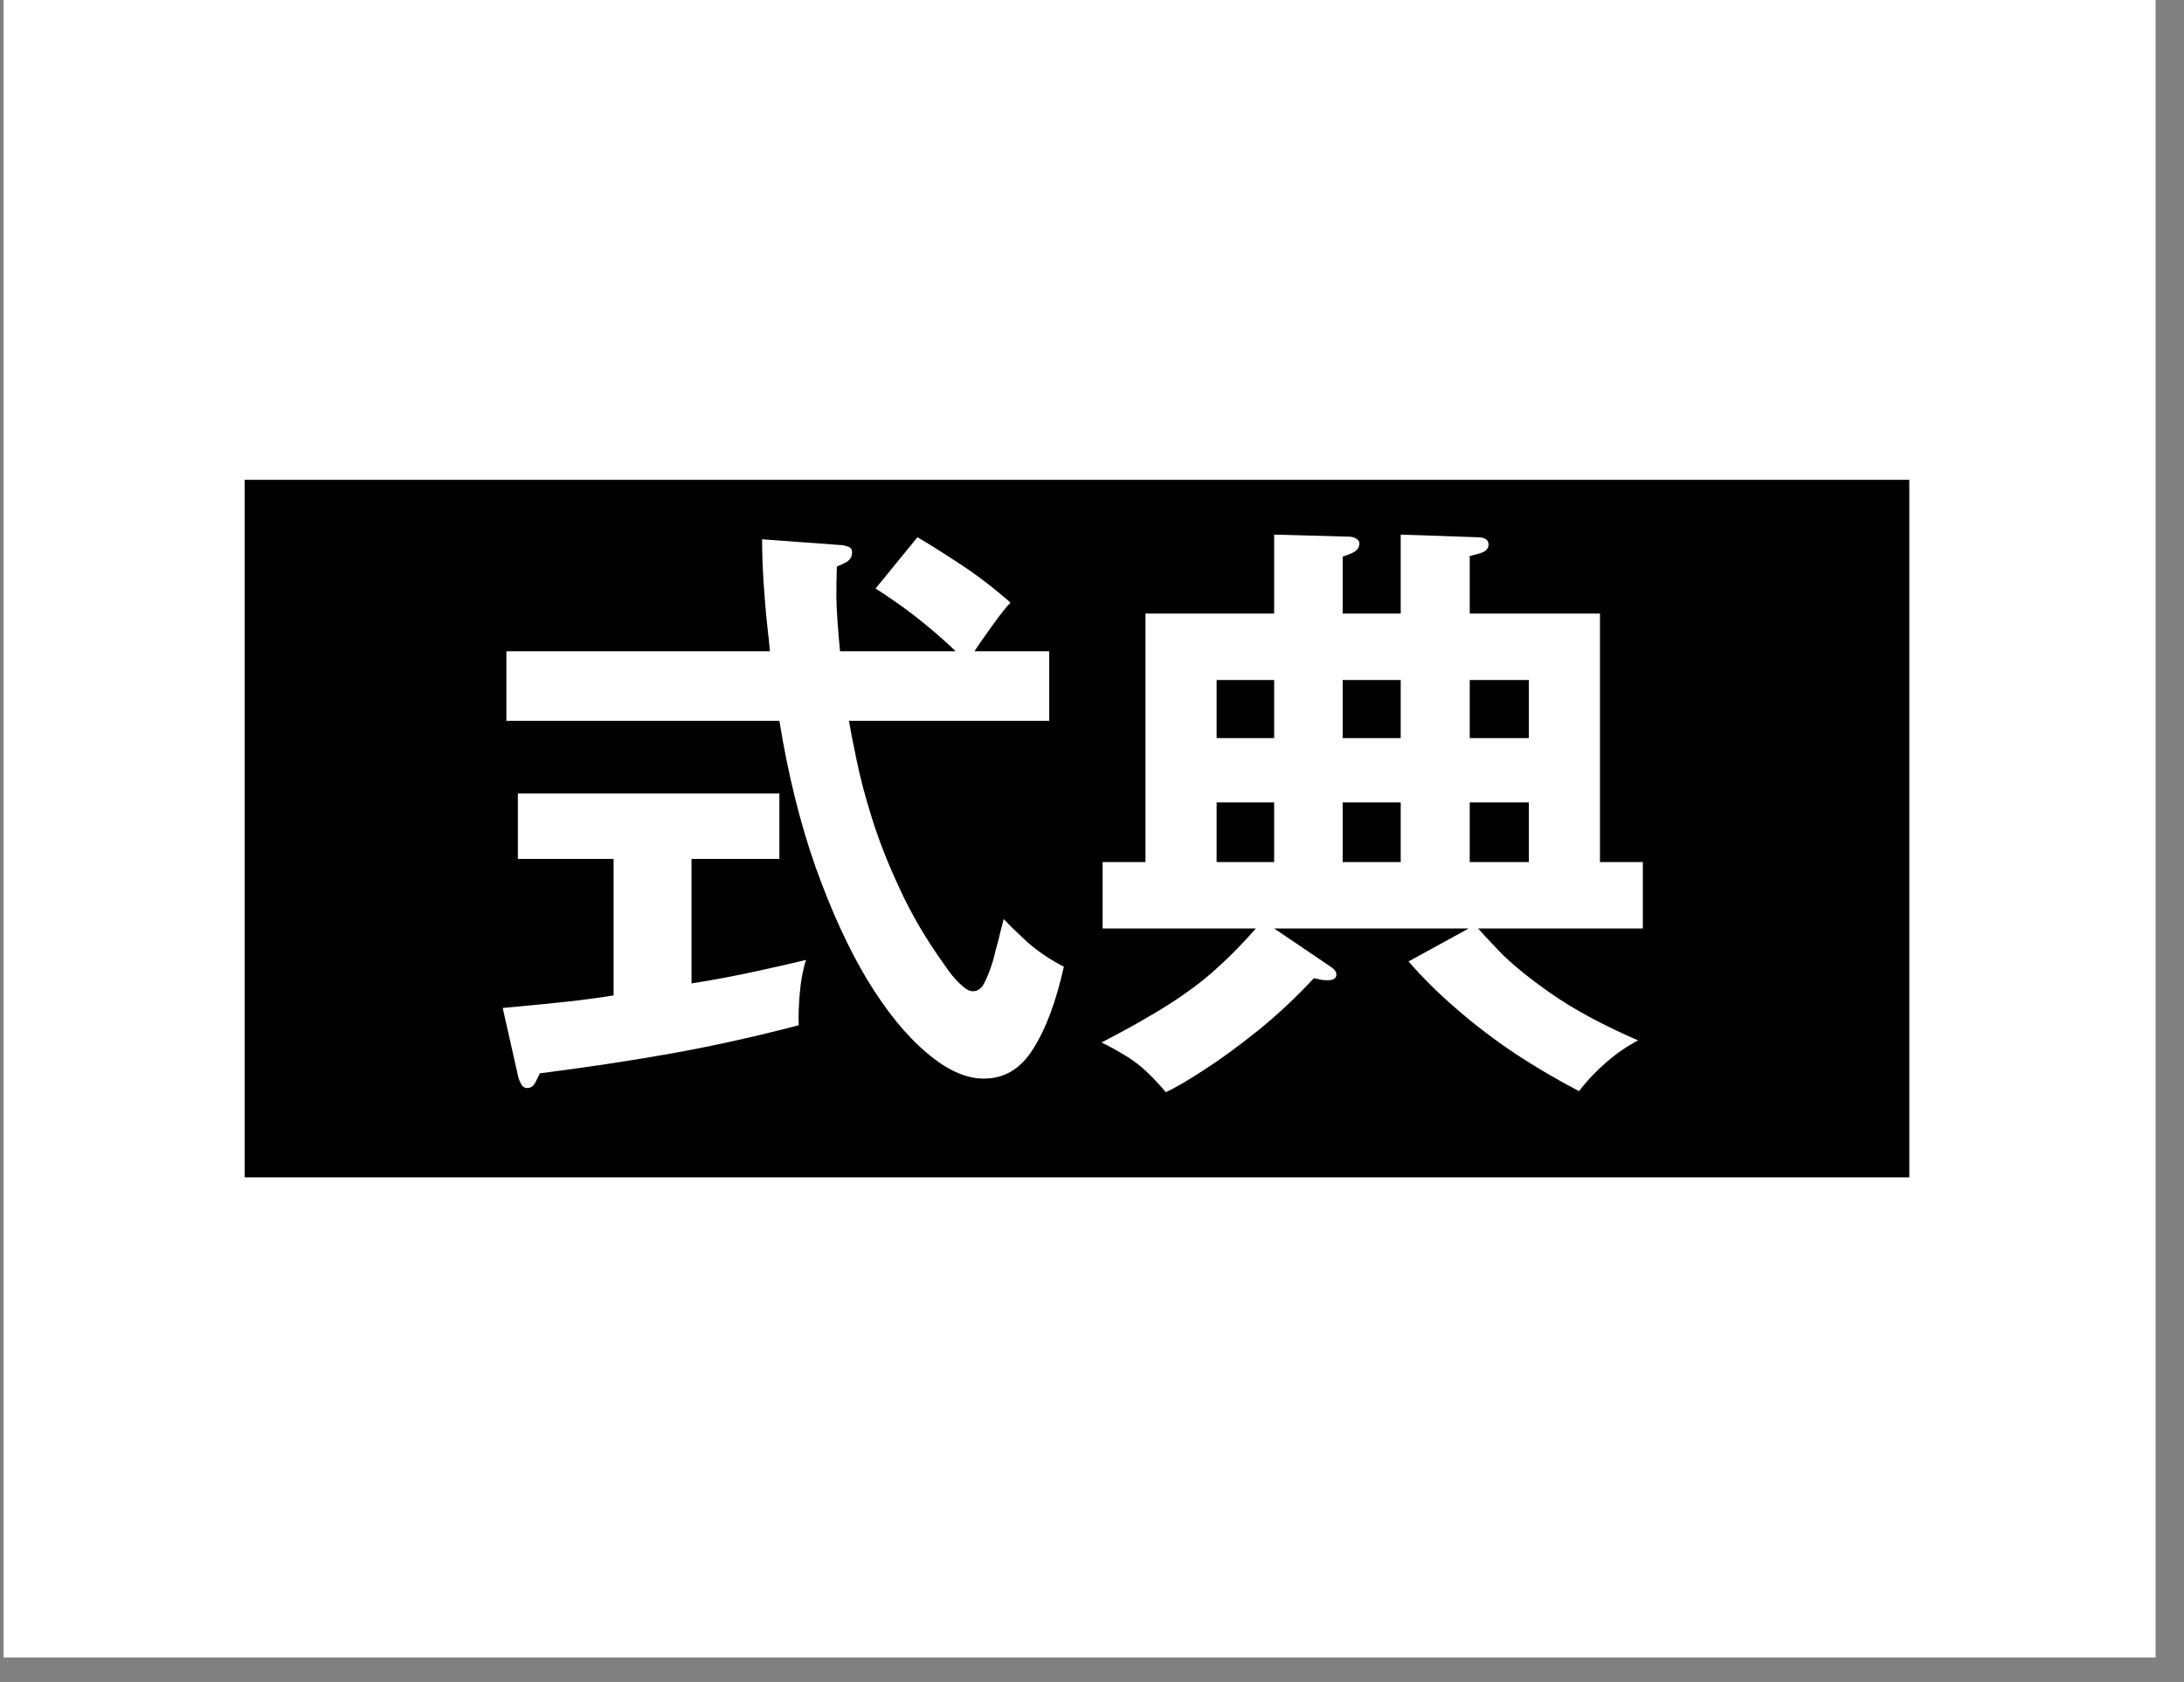
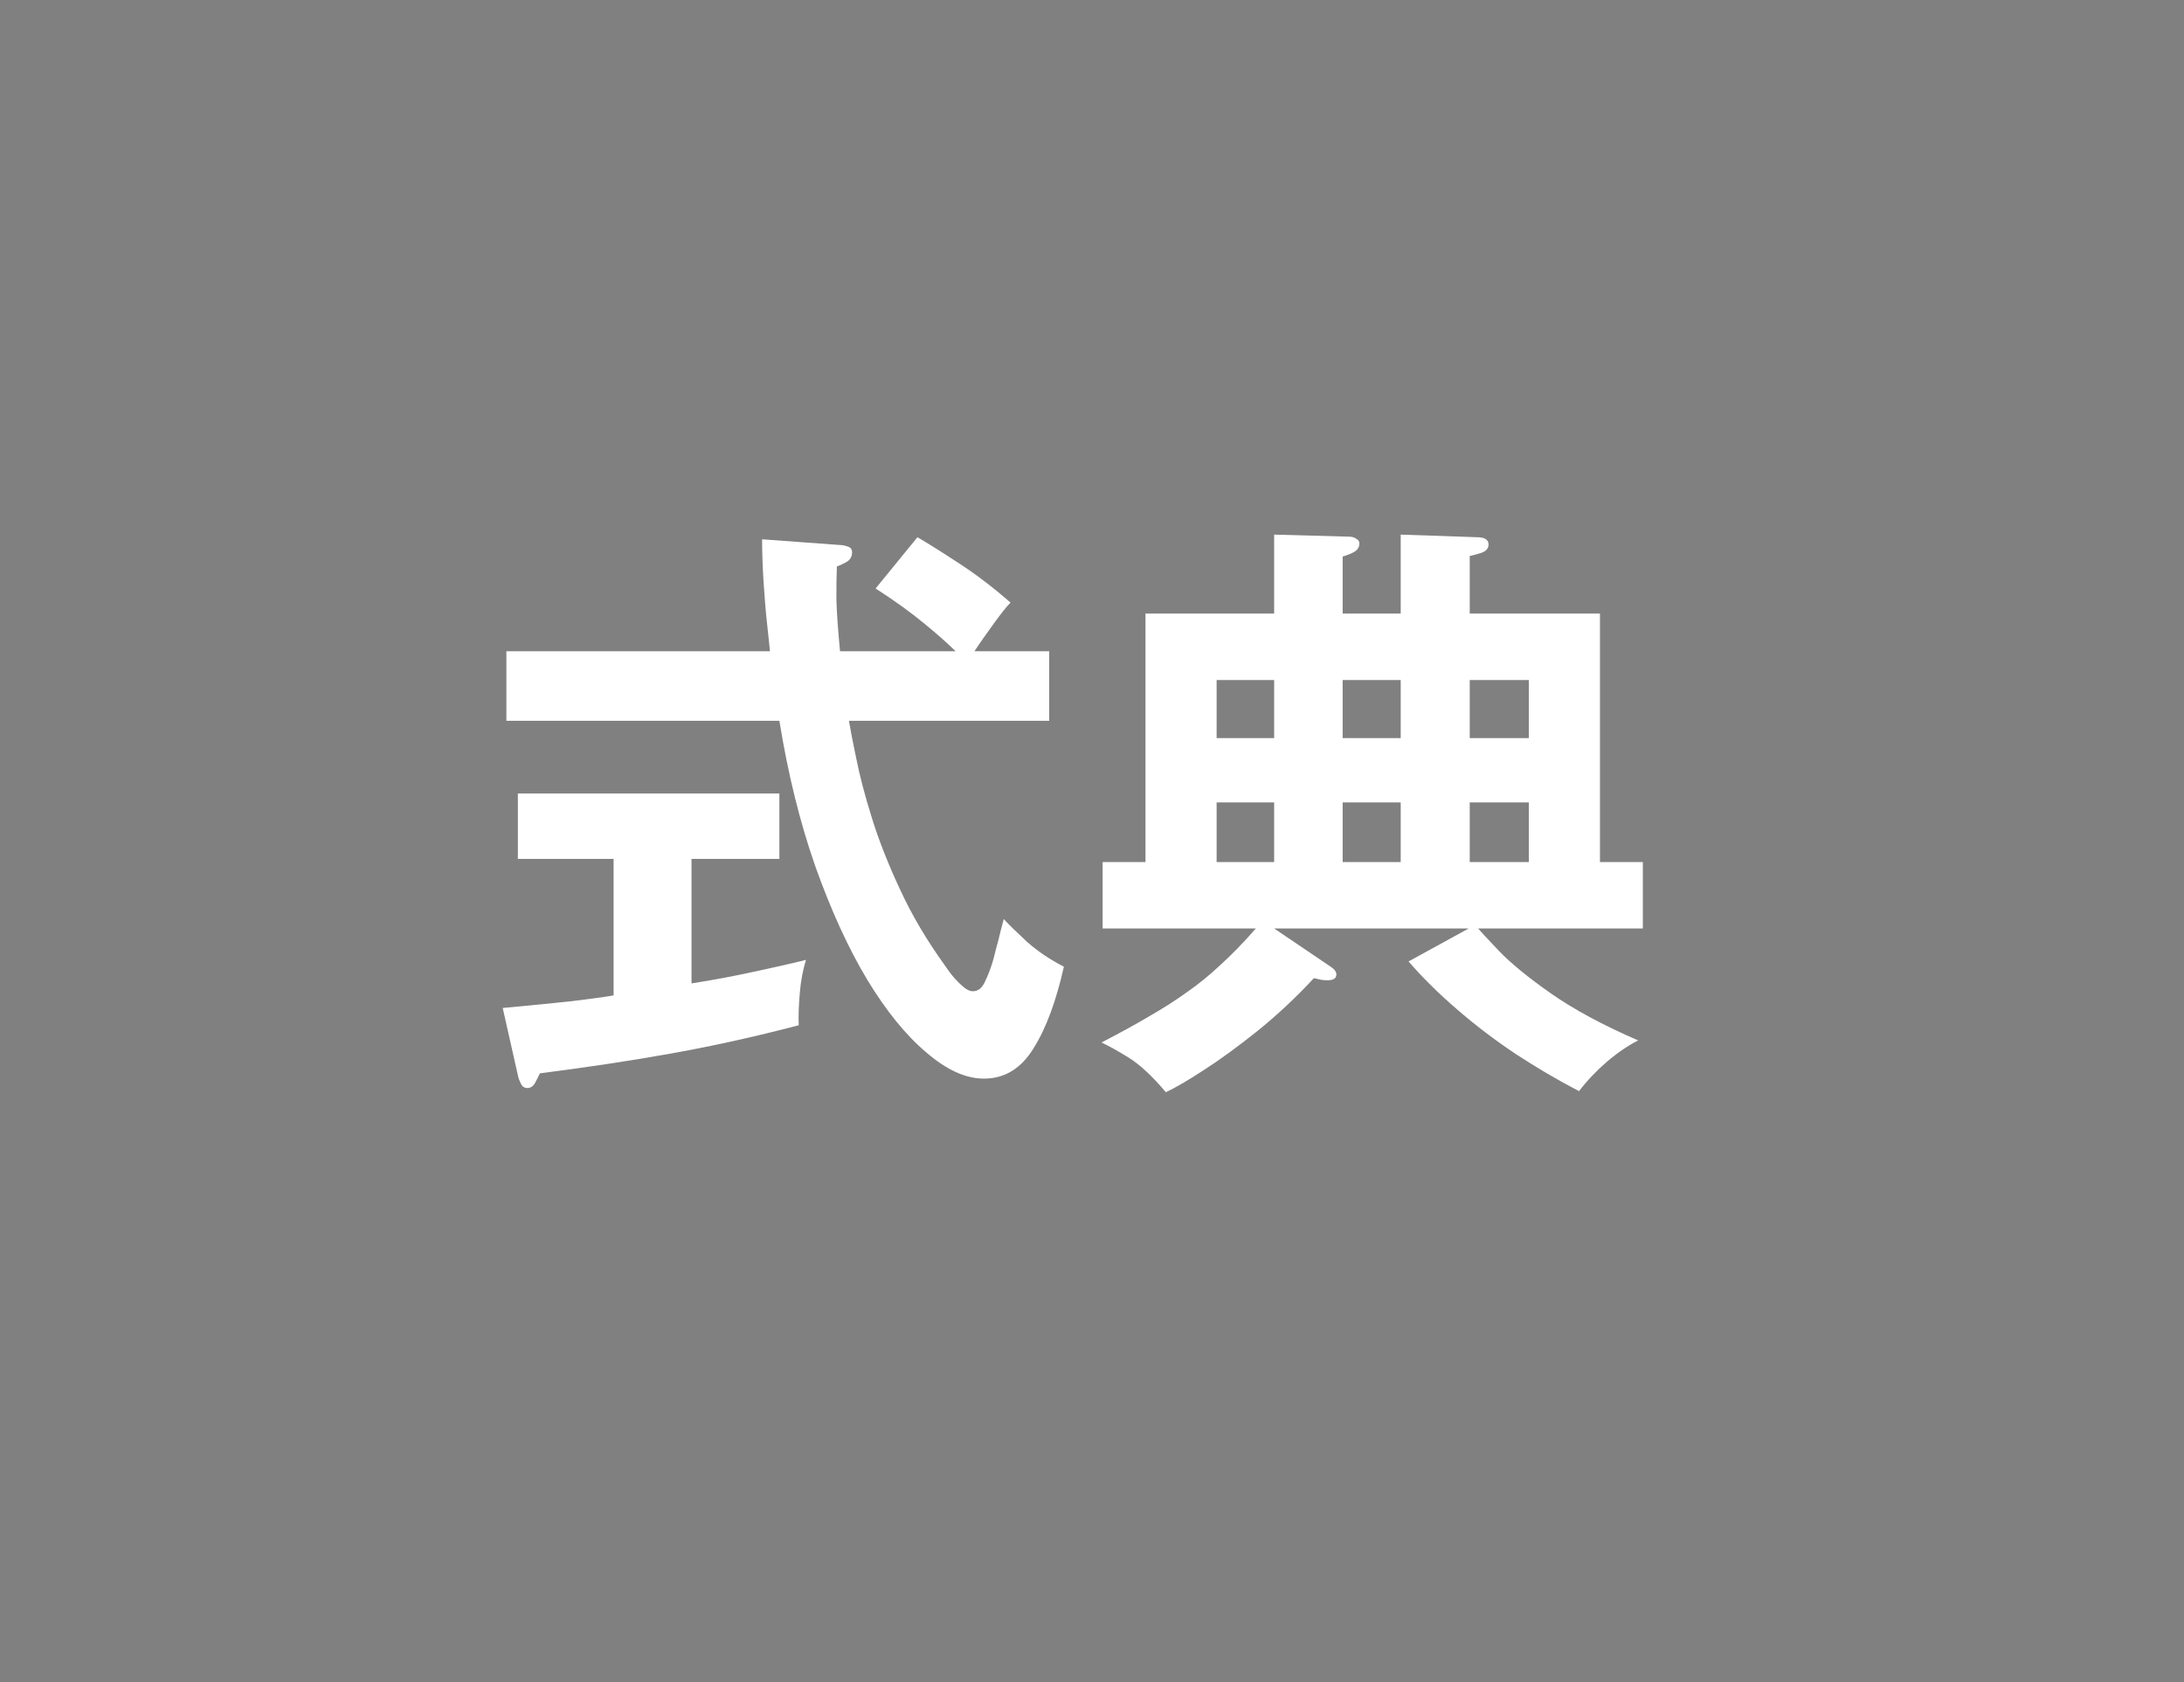
<svg xmlns="http://www.w3.org/2000/svg" width="87" zoomAndPan="magnify" viewBox="0 0 65.25 50.25" height="67" preserveAspectRatio="xMidYMid meet" version="1.0">
  <rect x="0" y="0" width="65.25" height="50.25" fill="#808080" stroke="none" />
  <defs>
    <g />
    <clipPath id="0be7290b18">
-       <path d="M 0.109 0 L 64.402 0 L 64.402 49.512 L 0.109 49.512 Z M 0.109 0 " clip-rule="nonzero" />
-     </clipPath>
+       </clipPath>
    <clipPath id="95f5cba51a">
-       <path d="M 7.309 14.332 L 57.043 14.332 L 57.043 35.168 L 7.309 35.168 Z M 7.309 14.332 " clip-rule="nonzero" />
-     </clipPath>
+       </clipPath>
  </defs>
  <g clip-path="url(#0be7290b18)">
-     <path fill="#ffffff" d="M 0.109 0 L 64.402 0 L 64.402 49.512 L 0.109 49.512 Z M 0.109 0 " fill-opacity="1" fill-rule="nonzero" />
-   </g>
+     </g>
  <g clip-path="url(#95f5cba51a)">
-     <path fill="#000000" d="M 7.309 14.332 L 57.047 14.332 L 57.047 35.168 L 7.309 35.168 Z M 7.309 14.332 " fill-opacity="1" fill-rule="nonzero" />
-   </g>
+     </g>
  <g fill="#ffffff" fill-opacity="1">
    <g transform="translate(14.441, 31.031)">
      <g>
        <path d="M 11.719 -13.453 L 12.969 -14.984 C 13.258 -14.816 13.664 -14.562 14.188 -14.219 C 14.707 -13.883 15.227 -13.488 15.75 -13.031 C 15.633 -12.914 15.469 -12.707 15.25 -12.406 C 15.031 -12.102 14.836 -11.828 14.672 -11.578 L 16.906 -11.578 L 16.906 -9.5 L 10.922 -9.5 C 10.961 -9.258 11.035 -8.883 11.141 -8.375 C 11.242 -7.863 11.398 -7.27 11.609 -6.594 C 11.816 -5.926 12.098 -5.211 12.453 -4.453 C 12.805 -3.691 13.25 -2.941 13.781 -2.203 C 13.82 -2.141 13.891 -2.047 13.984 -1.922 C 14.086 -1.797 14.195 -1.68 14.312 -1.578 C 14.426 -1.473 14.531 -1.422 14.625 -1.422 C 14.781 -1.422 14.898 -1.516 14.984 -1.703 C 15.078 -1.898 15.156 -2.102 15.219 -2.312 C 15.238 -2.375 15.27 -2.492 15.312 -2.672 C 15.363 -2.848 15.41 -3.031 15.453 -3.219 C 15.504 -3.406 15.535 -3.523 15.547 -3.578 C 15.703 -3.41 15.938 -3.18 16.25 -2.891 C 16.57 -2.609 16.938 -2.363 17.344 -2.156 C 17.113 -1.125 16.812 -0.312 16.438 0.281 C 16.07 0.883 15.578 1.188 14.953 1.188 C 14.41 1.188 13.836 0.926 13.234 0.406 C 12.629 -0.102 12.039 -0.828 11.469 -1.766 C 10.906 -2.703 10.391 -3.828 9.922 -5.141 C 9.461 -6.453 9.102 -7.906 8.844 -9.5 L 0.688 -9.5 L 0.688 -11.578 L 8.562 -11.578 C 8.551 -11.711 8.523 -11.961 8.484 -12.328 C 8.441 -12.703 8.406 -13.125 8.375 -13.594 C 8.344 -14.07 8.328 -14.516 8.328 -14.922 L 10.672 -14.75 C 10.734 -14.75 10.805 -14.734 10.891 -14.703 C 10.973 -14.68 11.016 -14.625 11.016 -14.531 C 11.016 -14.406 10.961 -14.312 10.859 -14.25 C 10.766 -14.195 10.664 -14.148 10.562 -14.109 C 10.551 -13.867 10.547 -13.551 10.547 -13.156 C 10.555 -12.758 10.594 -12.234 10.656 -11.578 L 14.109 -11.578 C 13.867 -11.816 13.555 -12.094 13.172 -12.406 C 12.785 -12.727 12.301 -13.078 11.719 -13.453 Z M 6.219 -5.375 L 6.219 -1.656 C 6.875 -1.758 7.488 -1.875 8.062 -2 C 8.645 -2.125 9.172 -2.242 9.641 -2.359 C 9.547 -2.066 9.484 -1.734 9.453 -1.359 C 9.422 -0.992 9.41 -0.676 9.422 -0.406 C 8.109 -0.062 6.836 0.219 5.609 0.438 C 4.391 0.656 3.082 0.852 1.688 1.031 C 1.645 1.125 1.598 1.219 1.547 1.312 C 1.492 1.414 1.414 1.469 1.312 1.469 C 1.227 1.469 1.164 1.426 1.125 1.344 C 1.082 1.258 1.055 1.195 1.047 1.156 L 0.578 -0.922 C 1.453 -1.004 2.141 -1.07 2.641 -1.125 C 3.148 -1.188 3.566 -1.242 3.891 -1.297 L 3.891 -5.375 L 1.031 -5.375 L 1.031 -7.328 L 8.844 -7.328 L 8.844 -5.375 Z M 6.219 -5.375 " />
      </g>
    </g>
  </g>
  <g fill="#ffffff" fill-opacity="1">
    <g transform="translate(32.176, 31.031)">
      <g>
        <path d="M 15.625 -5.281 L 16.906 -5.281 L 16.906 -3.297 L 11.984 -3.297 C 12.055 -3.211 12.266 -2.988 12.609 -2.625 C 12.961 -2.258 13.477 -1.836 14.156 -1.359 C 14.844 -0.879 15.711 -0.41 16.766 0.047 C 16.461 0.203 16.148 0.414 15.828 0.688 C 15.516 0.957 15.238 1.25 15 1.562 C 14.375 1.238 13.742 0.867 13.109 0.453 C 12.484 0.035 11.895 -0.41 11.344 -0.891 C 10.789 -1.367 10.312 -1.844 9.906 -2.312 L 11.703 -3.297 L 5.891 -3.297 L 7.578 -2.156 C 7.691 -2.082 7.75 -2.004 7.75 -1.922 C 7.75 -1.805 7.66 -1.75 7.484 -1.75 C 7.422 -1.75 7.352 -1.754 7.281 -1.766 C 7.207 -1.785 7.141 -1.801 7.078 -1.812 C 6.535 -1.227 5.973 -0.703 5.391 -0.234 C 4.805 0.234 4.27 0.625 3.781 0.938 C 3.301 1.25 2.926 1.469 2.656 1.594 C 2.25 1.113 1.879 0.77 1.547 0.562 C 1.223 0.363 0.953 0.211 0.734 0.109 C 1.273 -0.172 1.75 -0.43 2.156 -0.672 C 2.57 -0.91 2.945 -1.148 3.281 -1.391 C 3.625 -1.629 3.957 -1.898 4.281 -2.203 C 4.613 -2.504 4.969 -2.867 5.344 -3.297 L 0.766 -3.297 L 0.766 -5.281 L 2.047 -5.281 L 2.047 -12.703 L 5.891 -12.703 L 5.891 -15.062 L 8.141 -15 C 8.223 -15 8.289 -14.977 8.344 -14.938 C 8.406 -14.906 8.438 -14.859 8.438 -14.797 C 8.438 -14.703 8.395 -14.625 8.312 -14.562 C 8.227 -14.508 8.102 -14.457 7.938 -14.406 L 7.938 -12.703 L 9.672 -12.703 L 9.672 -15.062 L 11.953 -14.984 C 12.18 -14.984 12.297 -14.91 12.297 -14.766 C 12.297 -14.648 12.223 -14.566 12.078 -14.516 C 11.941 -14.473 11.828 -14.441 11.734 -14.422 L 11.734 -12.703 L 15.625 -12.703 Z M 7.938 -5.281 L 9.672 -5.281 L 9.672 -7.062 L 7.938 -7.062 Z M 7.938 -8.984 L 9.672 -8.984 L 9.672 -10.719 L 7.938 -10.719 Z M 11.734 -5.281 L 13.5 -5.281 L 13.5 -7.062 L 11.734 -7.062 Z M 11.734 -8.984 L 13.5 -8.984 L 13.5 -10.719 L 11.734 -10.719 Z M 4.172 -5.281 L 5.891 -5.281 L 5.891 -7.062 L 4.172 -7.062 Z M 4.172 -8.984 L 5.891 -8.984 L 5.891 -10.719 L 4.172 -10.719 Z M 4.172 -8.984 " />
      </g>
    </g>
  </g>
</svg>